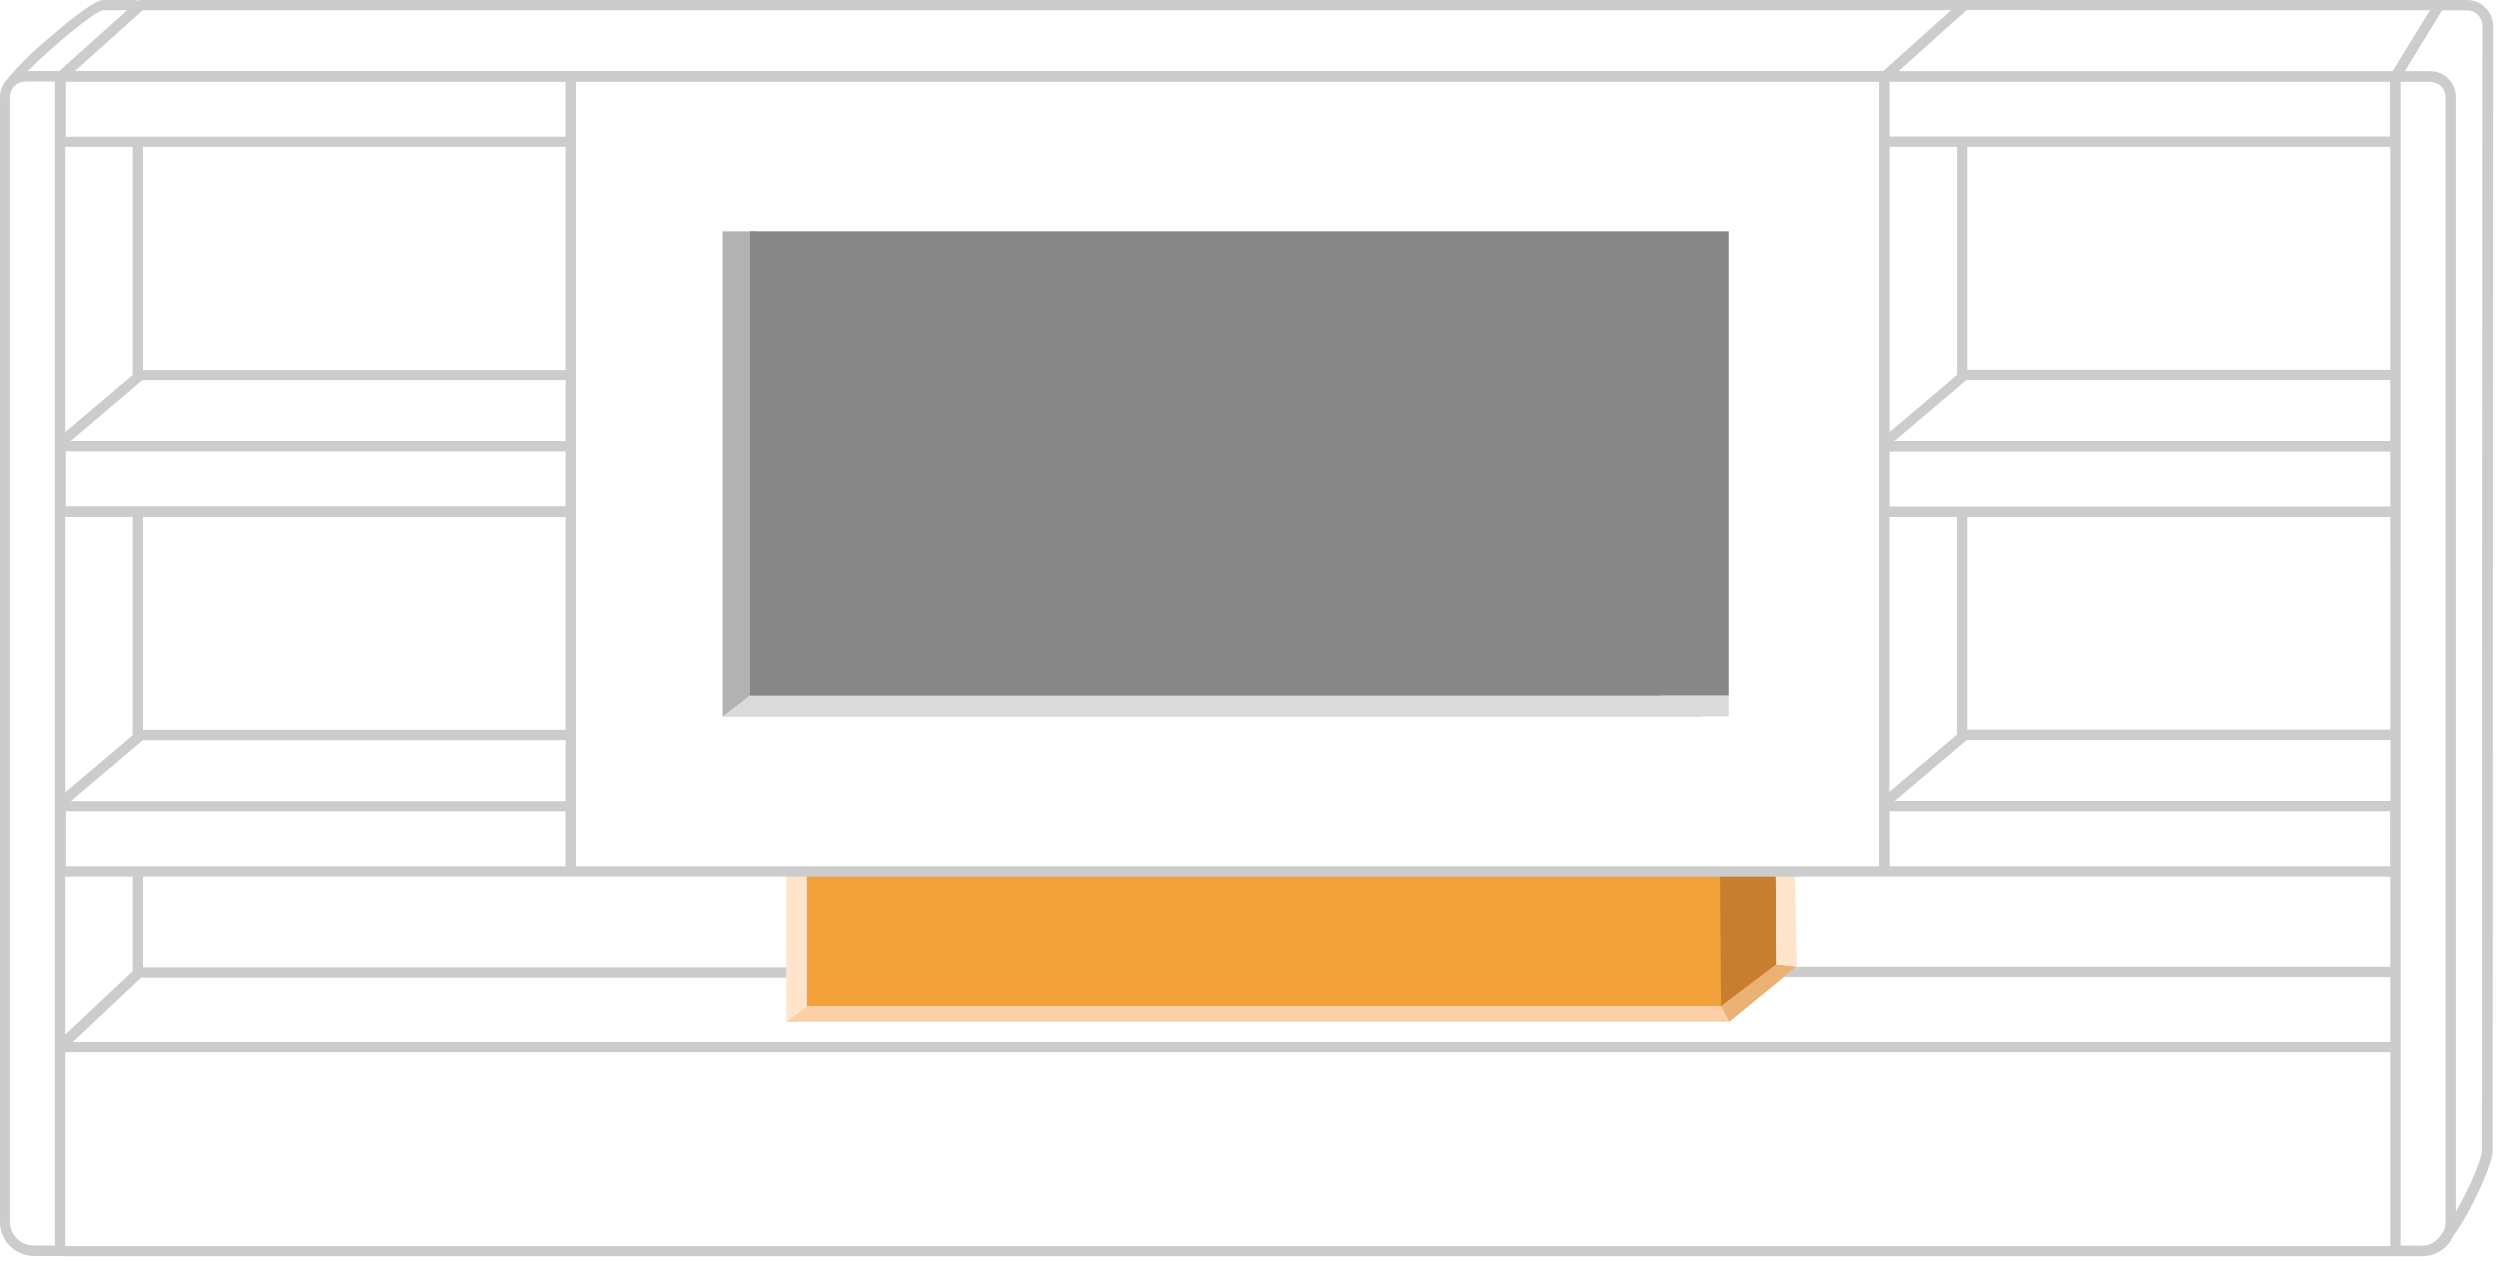
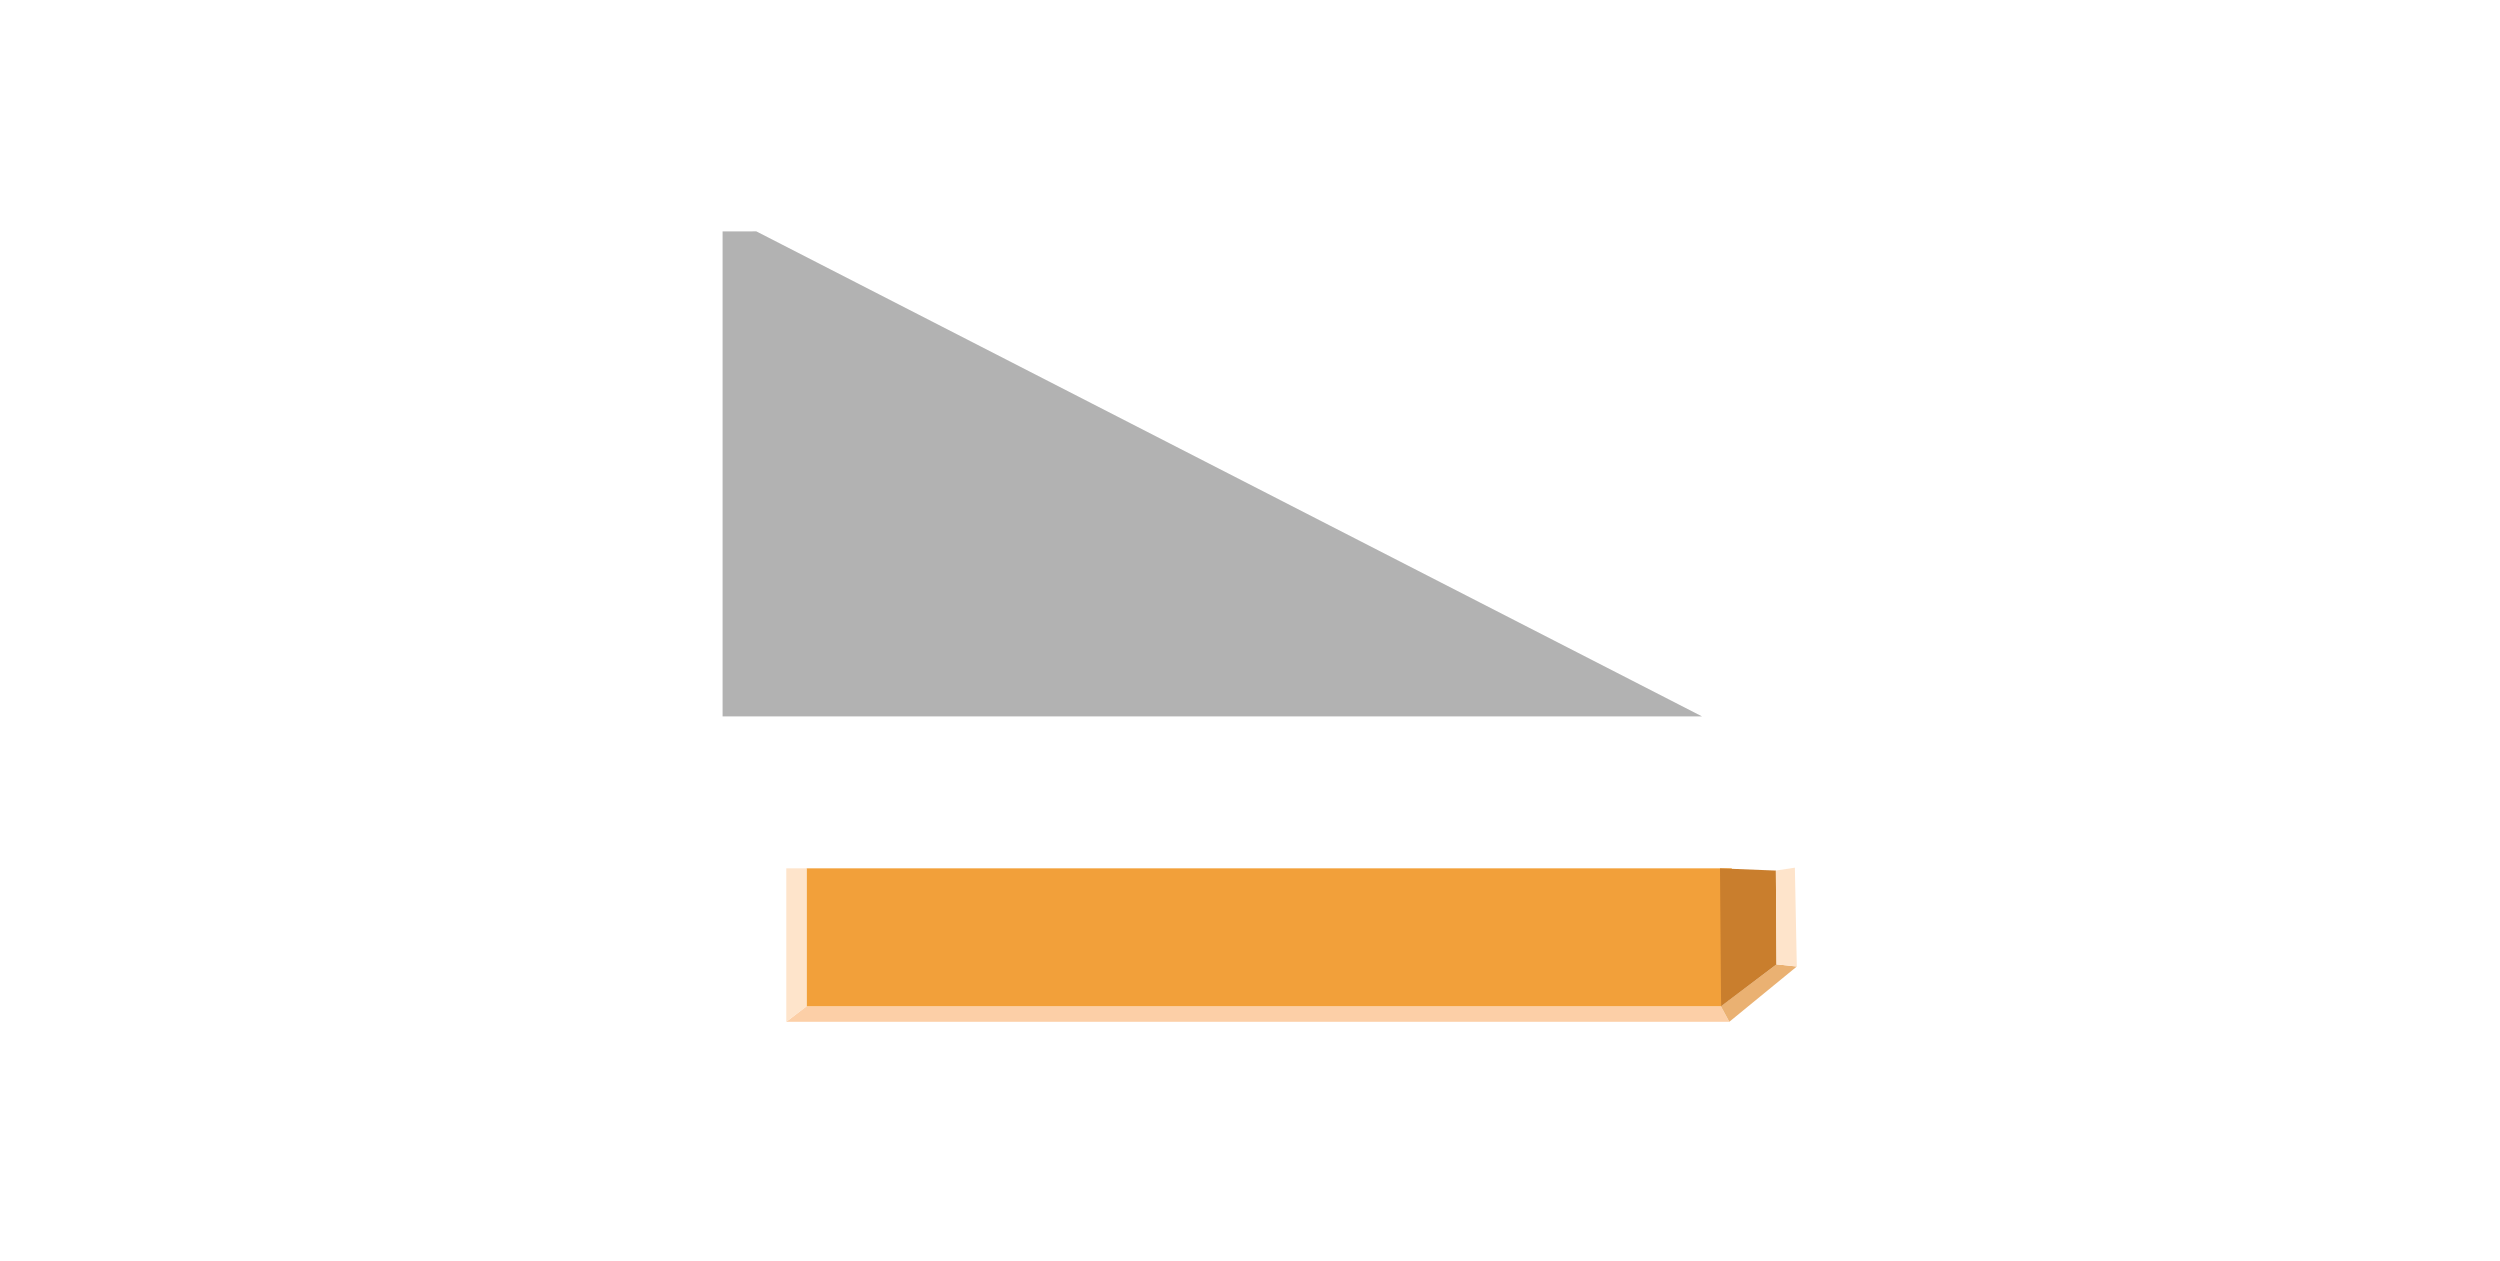
<svg xmlns="http://www.w3.org/2000/svg" width="337" height="170" viewBox="0 0 337 170" fill="none">
  <path d="M231.976 135.641L233.102 137.737H105.991L108.72 135.641" fill="#FCCFA7" />
  <path d="M232.041 135.641H108.72V117.054H233.447L232.041 135.641Z" fill="#F2A03A" />
  <path d="M233.112 137.737L242.21 130.287L239.472 129.998L231.976 135.641L233.112 137.737Z" fill="#EAB172" />
  <path d="M232.003 135.641L239.472 129.998L239.388 117.352L231.854 117.054L232.003 135.641Z" fill="#C97E2D" />
  <path d="M105.991 137.736V117.054H108.72V135.669L105.991 137.736Z" fill="#FEE4CB" />
  <path d="M242.21 130.287L241.949 116.961L239.388 117.352L239.472 129.998L242.21 130.287Z" fill="#FEE4CB" />
  <path d="M229.424 96.568H97.405V31.196L101.95 31.187" fill="#B2B2B2" />
-   <path d="M233.037 93.755V96.567H97.415L101.084 93.755" fill="#DADADA" />
-   <path d="M233.037 31.187H101.084V93.755H233.037V31.187Z" fill="#878787" />
-   <path d="M335.006 1.006C334.684 0.684 334.302 0.43 333.882 0.257C333.462 0.084 333.011 -0.003 332.556 8.29718e-05H18.736L18.531 0.177V0.009H13.875C12.581 0.009 8.176 3.734 6.342 5.345C4.346 6.992 2.51 8.822 0.857 10.812C0.309 11.435 0.005 12.235 0 13.065V164.732C0.002 165.946 0.486 167.109 1.345 167.966C2.204 168.823 3.368 169.305 4.582 169.305H8.726V169.333H322.266H326.531C327.407 169.33 328.263 169.078 328.999 168.604C329.735 168.13 330.32 167.456 330.685 166.66C331.541 165.445 332.312 164.172 332.994 162.851C334.493 160.058 336.011 156.482 336.011 155.16L336.076 3.483C336.072 3.019 335.975 2.561 335.791 2.136C335.607 1.711 335.34 1.326 335.006 1.006ZM327.556 1.378L322.527 9.592H255.927L265.09 1.369L327.556 1.378ZM8.884 116.775C8.884 116.291 8.884 115.583 8.884 114.801V109.372H76.248V116.775H8.884ZM76.248 59.449H9.517L19.192 51.245H19.276H76.248V59.449ZM8.865 68.24C8.865 67.755 8.865 67.048 8.865 66.266V60.846H76.248V68.24H8.865ZM17.879 50.547L8.791 58.248V19.798H17.879V50.547ZM8.791 69.692H17.879V99.11L8.791 106.811V69.692ZM19.164 99.845H19.276V99.78H76.248V108.003H9.545L19.164 99.845ZM76.248 98.383H19.276V69.692H76.248V98.383ZM76.248 49.885H19.276V19.798H76.248V49.885ZM76.248 18.429H8.865C8.865 17.945 8.865 17.237 8.865 16.455V11.026H76.248V18.429ZM17.879 118.172V130.911L8.791 139.459V118.172H17.879ZM8.791 141.825H322.211V167.973H8.791V141.825ZM240.431 131.721H322.211V140.465H9.796L19.015 131.795H19.276H105.991V130.399H19.276V118.172H322.211V130.324H242.126L240.431 131.721ZM77.636 11.026H253.3V116.784H77.636V11.026ZM322.211 49.858H265.192V19.798H322.211V49.858ZM263.795 99.026L254.697 106.736V69.692H263.795V99.026ZM254.716 109.372H322.192V116.775H254.735C254.735 116.291 254.735 115.583 254.735 114.801L254.716 109.372ZM254.716 68.268C254.716 67.783 254.716 67.076 254.716 66.293V60.874H322.211V68.268H254.716ZM254.716 19.798H263.814V50.528L254.716 58.248V19.798ZM322.173 18.401H254.716C254.716 17.917 254.716 17.209 254.716 16.427V11.026H322.173V18.401ZM255.414 107.975L265.118 99.752H322.229V107.975H255.414ZM322.229 98.355H265.192V69.692H322.211L322.229 98.355ZM255.377 59.449L265.08 51.226H322.211V59.449H255.377ZM19.239 1.378H263.004L253.878 9.564H76.23H10.113L19.239 1.378ZM13.819 1.378H17.134L7.99 9.573H3.734C6.947 6.37 12.646 1.611 13.819 1.397V1.378ZM7.394 167.889H4.526C3.683 167.889 2.874 167.555 2.277 166.96C1.68 166.365 1.343 165.557 1.341 164.714V13.056C1.341 12.509 1.557 11.985 1.943 11.597C2.329 11.21 2.852 10.991 3.399 10.989H7.394V167.889ZM323.607 167.889V11.026H327.593C328.141 11.028 328.665 11.247 329.052 11.634C329.439 12.021 329.658 12.546 329.66 13.093V164.732C329.656 165.182 329.558 165.627 329.372 166.036C328.72 166.967 328.152 167.526 327.779 167.554V167.629C327.369 167.812 326.925 167.907 326.476 167.908L323.607 167.889ZM334.559 155.113C334.559 156.314 332.826 160.225 331.057 163.345V13.056C331.055 12.138 330.689 11.258 330.04 10.609C329.391 9.96 328.511 9.594 327.593 9.592H324.175L329.195 1.397H332.556C332.828 1.395 333.097 1.448 333.348 1.552C333.6 1.656 333.827 1.809 334.018 2.002C334.211 2.192 334.364 2.418 334.468 2.667C334.572 2.917 334.625 3.185 334.624 3.455L334.559 155.113Z" fill="#CDCCCC" />
</svg>